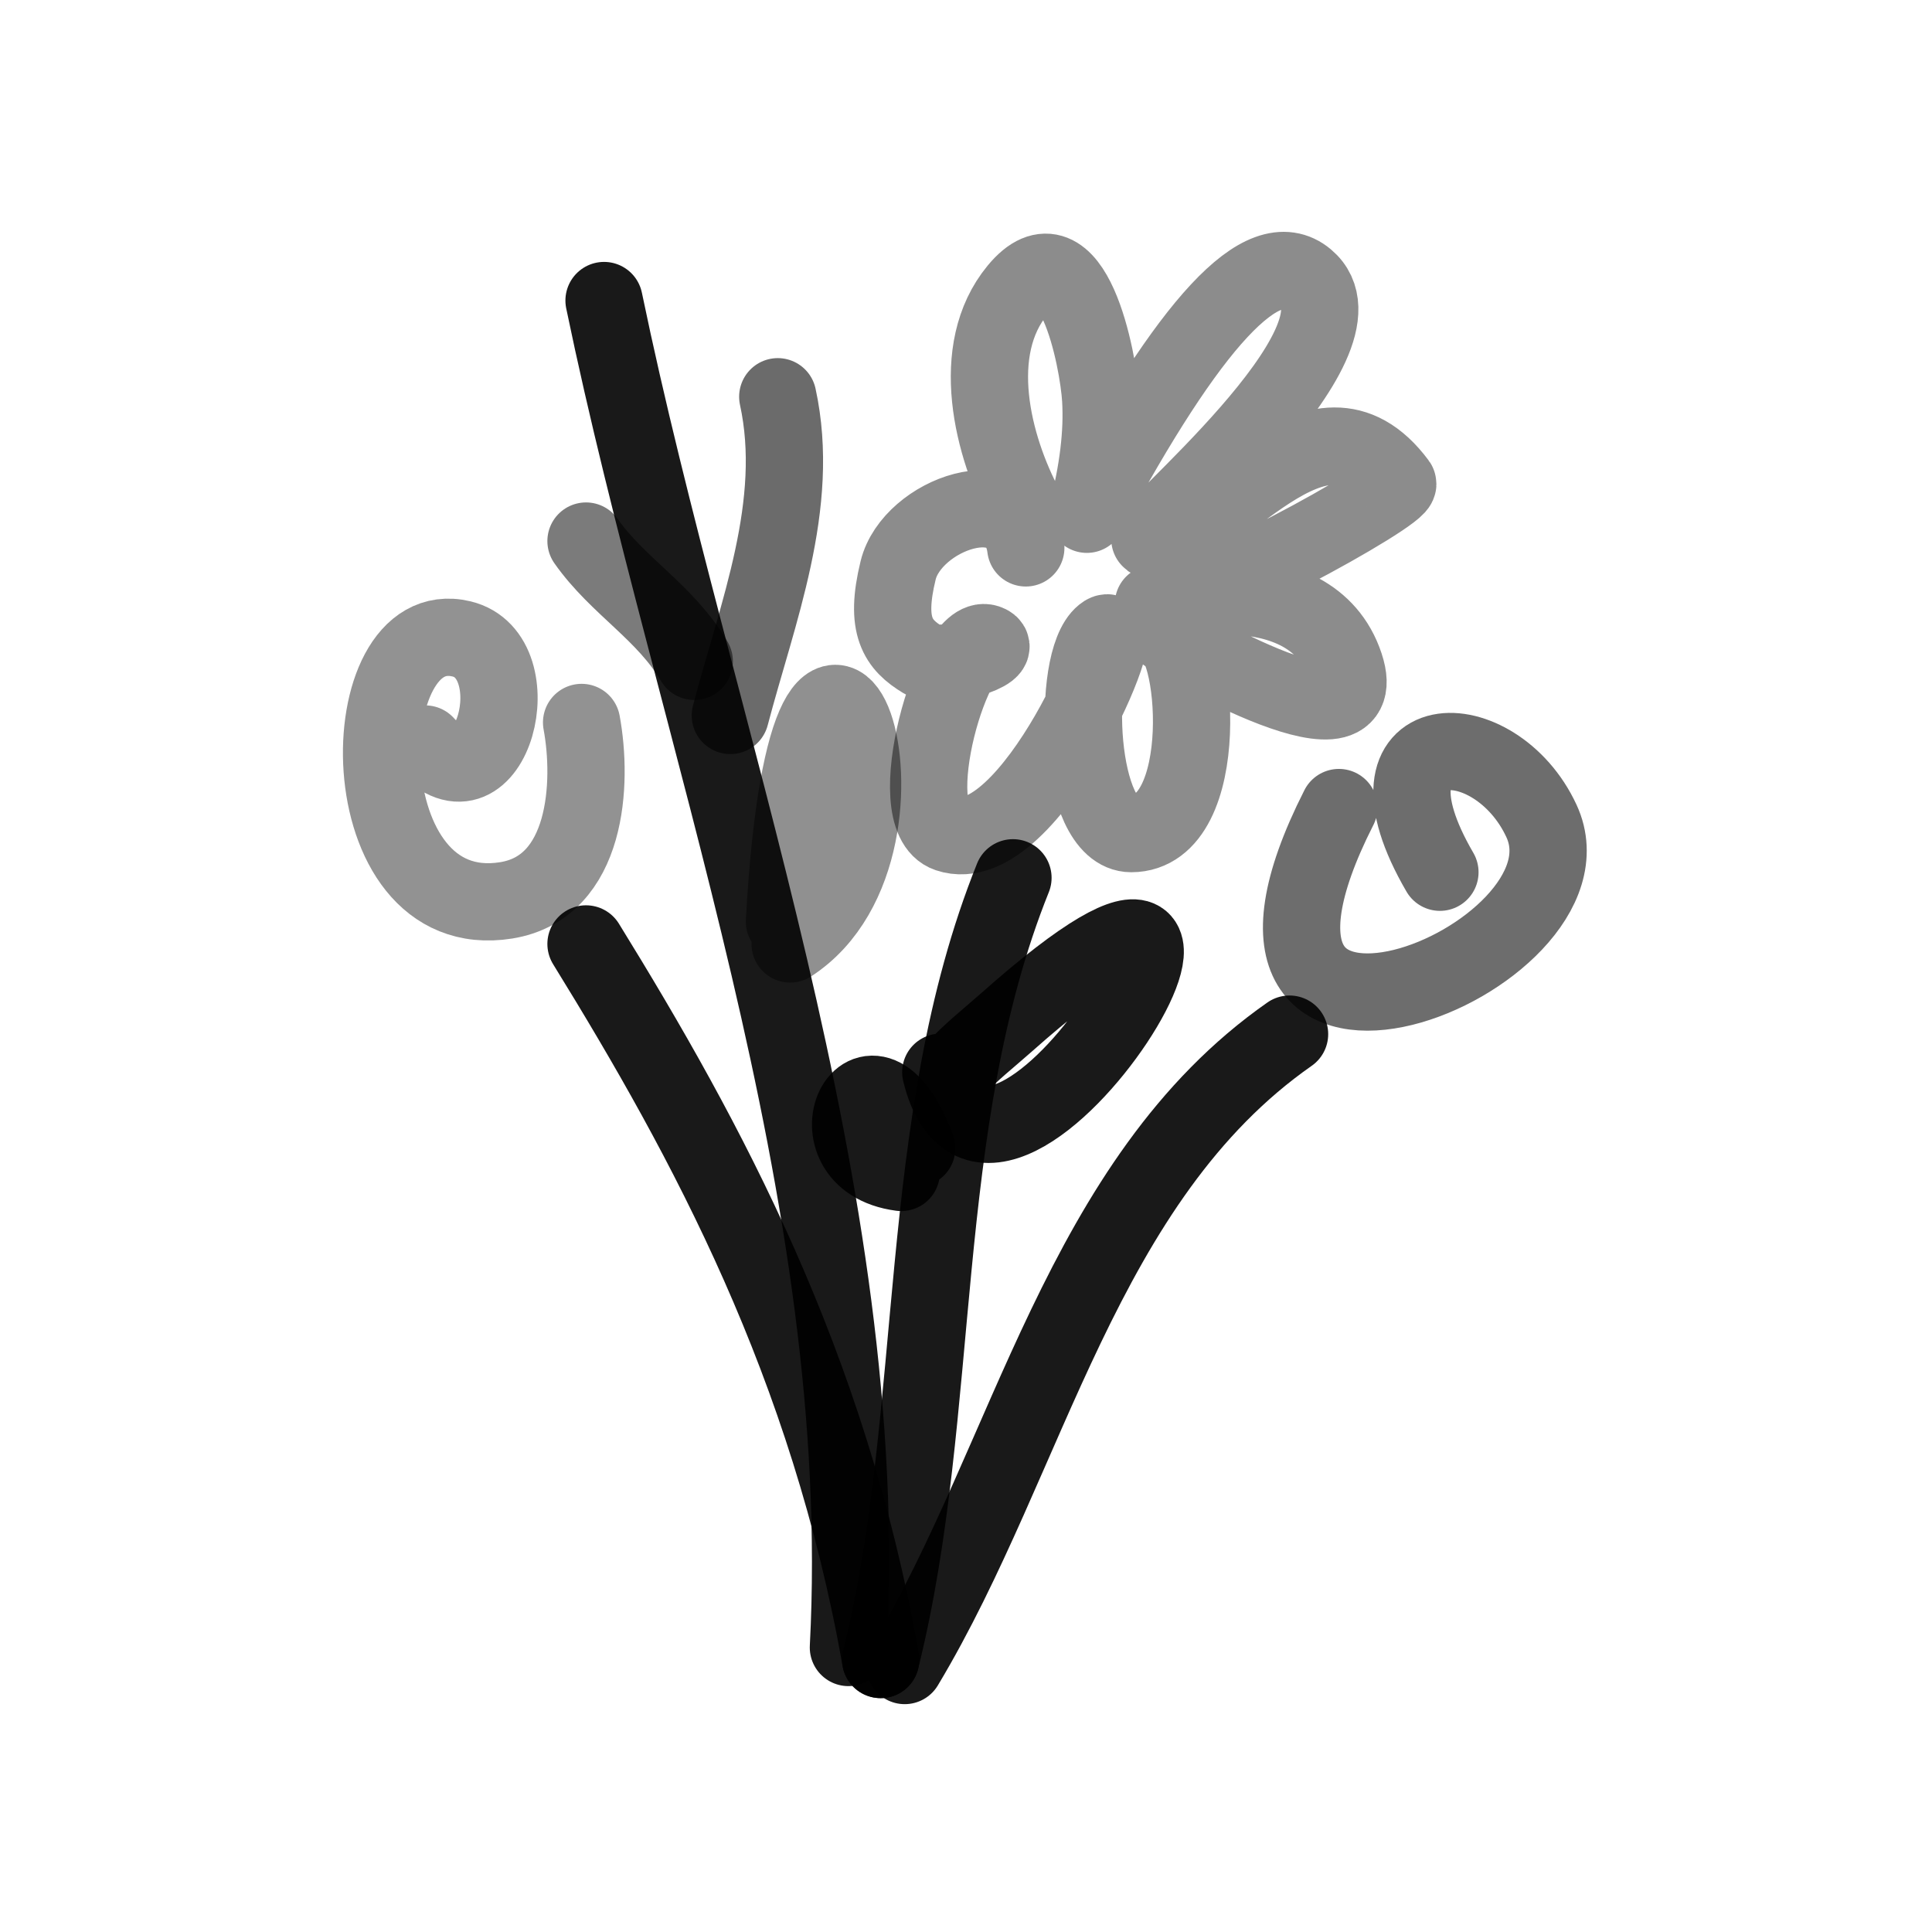
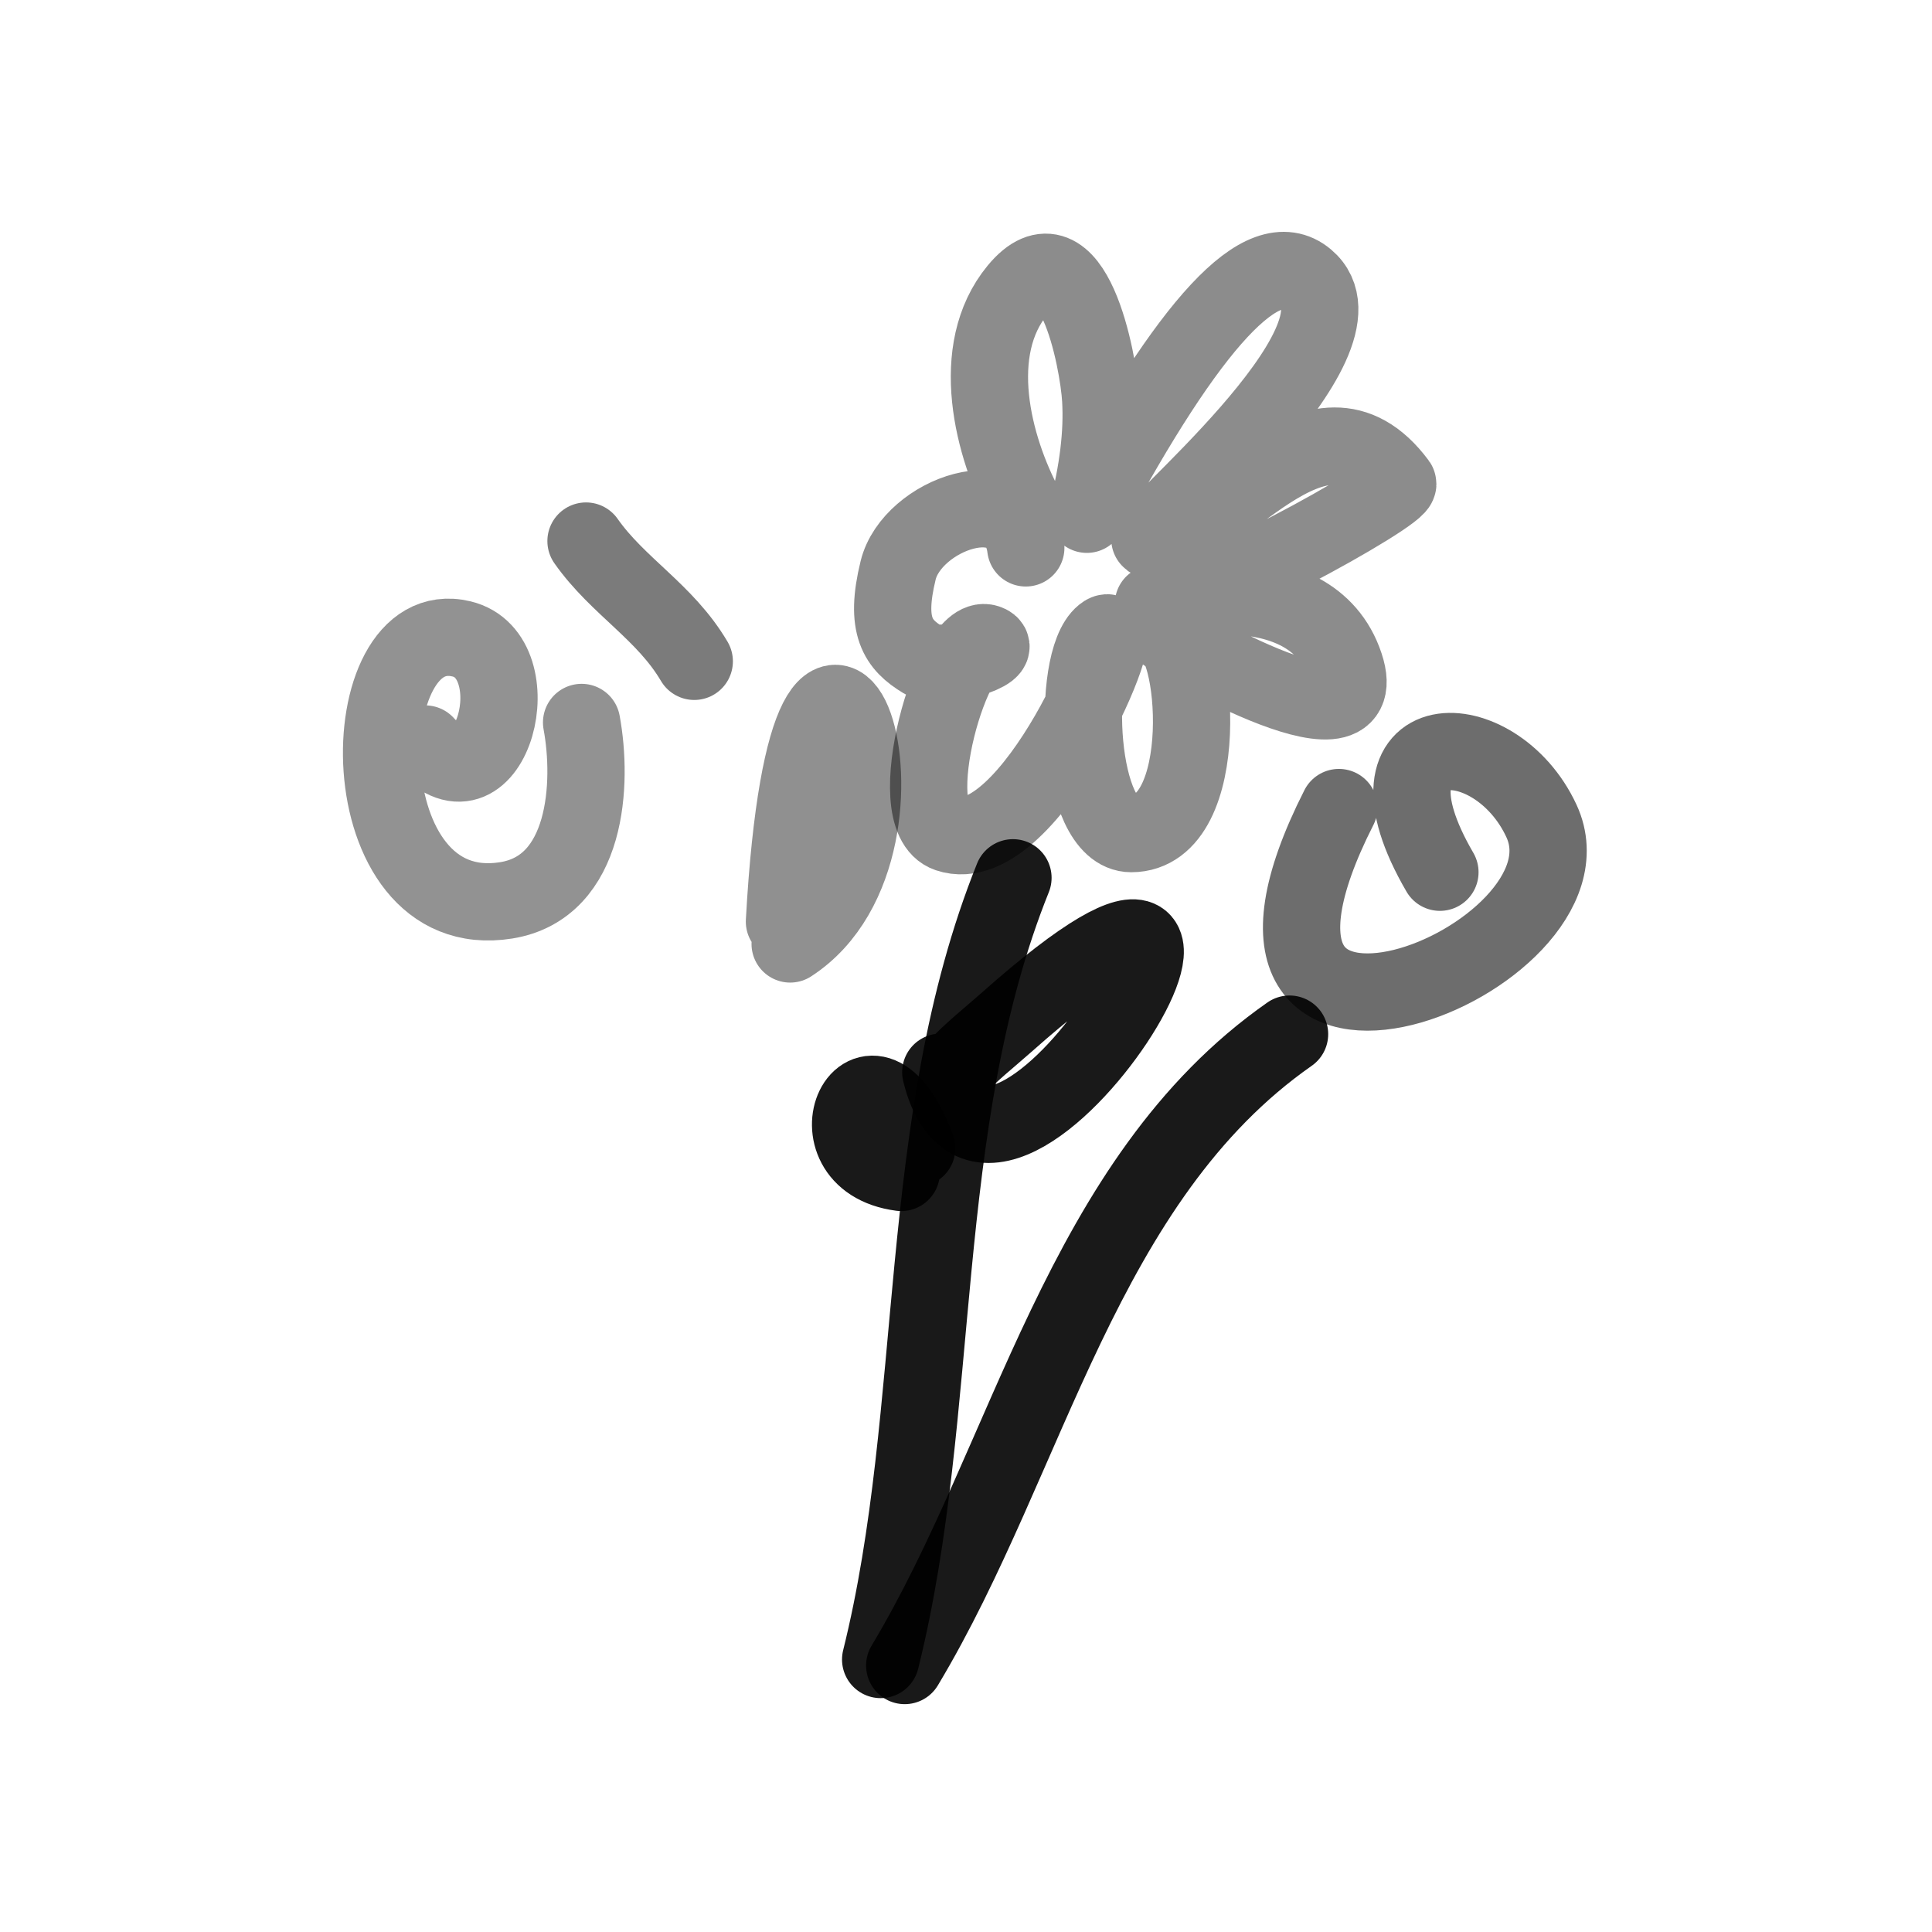
<svg xmlns="http://www.w3.org/2000/svg" width="800px" height="800px" viewBox="0 0 400 400" fill="none">
  <path opacity="0.503" d="M212.378 105.311C205.388 92.307 200.476 72.407 210.655 60.077C221.984 46.355 227.413 74.517 227.891 82.694C228.3 89.688 227.342 97.614 225.019 106.472C246.425 66.548 261.553 50.31 270.405 57.756C285.578 70.52 234.787 111.693 238.232 111.693C252.26 111.693 272.546 77.457 289.364 100.094C290.766 101.98 245.068 127.138 238.805 125.032C238.73 125.004 271.396 116.432 278.446 137.789C285.001 157.633 239.789 130.832 241.105 130.832C247.988 130.832 251.319 172.587 234.21 172.587C223.027 172.587 221.628 136.931 228.464 131.41C235.071 126.077 213.263 178.3 196.292 172.587C186.239 169.205 197.331 130.796 204.337 133.149C208.656 134.605 195.023 138.993 191.123 136.632C185.927 133.485 183.104 129.671 185.951 118.071C188.798 106.472 210.548 98.646 212.378 113.432" stroke="#000000" stroke-opacity="0.9" stroke-width="16" stroke-linecap="round" stroke-linejoin="round" />
  <path opacity="0.636" d="M277.205 167.196C243.354 233.919 332.485 198.827 319.148 169.982C309.589 149.306 279.921 149.306 298.119 180.585" stroke="#000000" stroke-opacity="0.9" stroke-width="16" stroke-linecap="round" stroke-linejoin="round" />
-   <path d="M125.063 62.225C143.849 152.865 180.581 246.415 175.656 341.093" stroke="#000000" stroke-opacity="0.9" stroke-width="16" stroke-linecap="round" stroke-linejoin="round" />
  <path d="M209.721 181.74C189.208 232.8 195.232 291.733 182.332 343.582" stroke="#000000" stroke-opacity="0.9" stroke-width="16" stroke-linecap="round" stroke-linejoin="round" />
  <path d="M266.989 214.108C223.835 244.27 213.25 301.629 187.312 344.827" stroke="#000000" stroke-opacity="0.9" stroke-width="16" stroke-linecap="round" stroke-linejoin="round" />
-   <path d="M182.331 343.582C171.549 282.499 146.469 236.182 121.329 195.434" stroke="#000000" stroke-opacity="0.9" stroke-width="16" stroke-linecap="round" stroke-linejoin="round" />
  <path opacity="0.477" d="M120.414 149.579C122.739 162.122 121.654 183.699 104.806 186.409C71.717 191.732 72.484 126.711 95.558 132.28C110.348 135.85 101.816 169.237 88.044 154.042" stroke="#000000" stroke-opacity="0.9" stroke-width="16" stroke-linecap="round" stroke-linejoin="round" />
-   <path opacity="0.646" d="M161.029 82.144C165.89 104.483 156.785 126.876 151.205 148.126" stroke="#000000" stroke-opacity="0.9" stroke-width="16" stroke-linecap="round" stroke-linejoin="round" />
  <path opacity="0.577" d="M143.738 136.921C137.686 126.654 127.946 121.437 121.329 112.022" stroke="#000000" stroke-opacity="0.9" stroke-width="16" stroke-linecap="round" stroke-linejoin="round" />
  <path opacity="0.482" d="M162.412 190.807C167.598 97.219 195.367 174.786 163.594 195.434" stroke="#000000" stroke-opacity="0.9" stroke-width="16" stroke-linecap="round" stroke-linejoin="round" />
  <path d="M197.723 221.382C200.973 217.829 204.726 214.916 208.316 211.729C275.359 152.163 205.795 267.154 194.78 221.987" stroke="#000000" stroke-opacity="0.9" stroke-width="16" stroke-linecap="round" stroke-linejoin="round" />
  <path d="M189.8 237.708C179.851 211.113 166.39 240.097 186.596 242.742" stroke="#000000" stroke-opacity="0.9" stroke-width="16" stroke-linecap="round" stroke-linejoin="round" />
</svg>